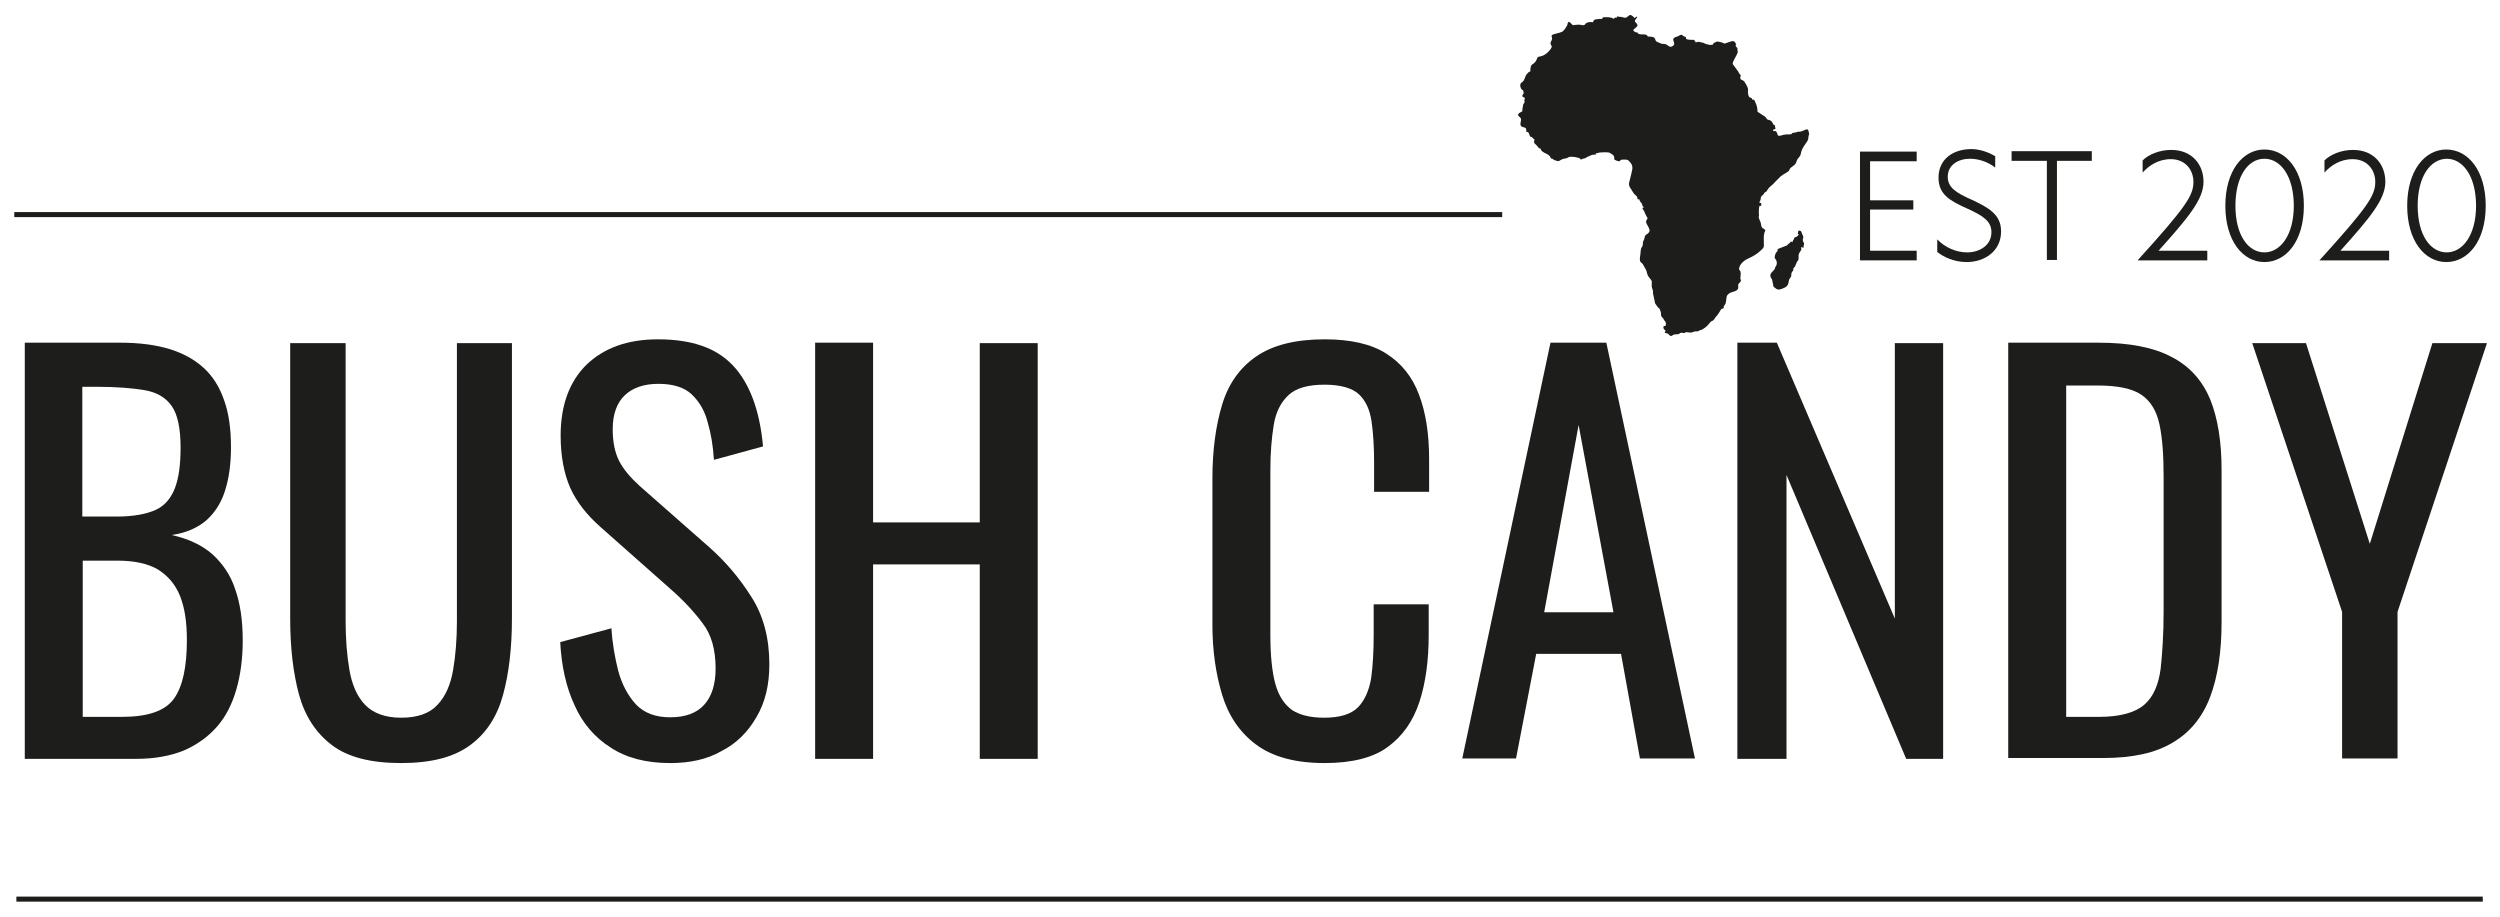
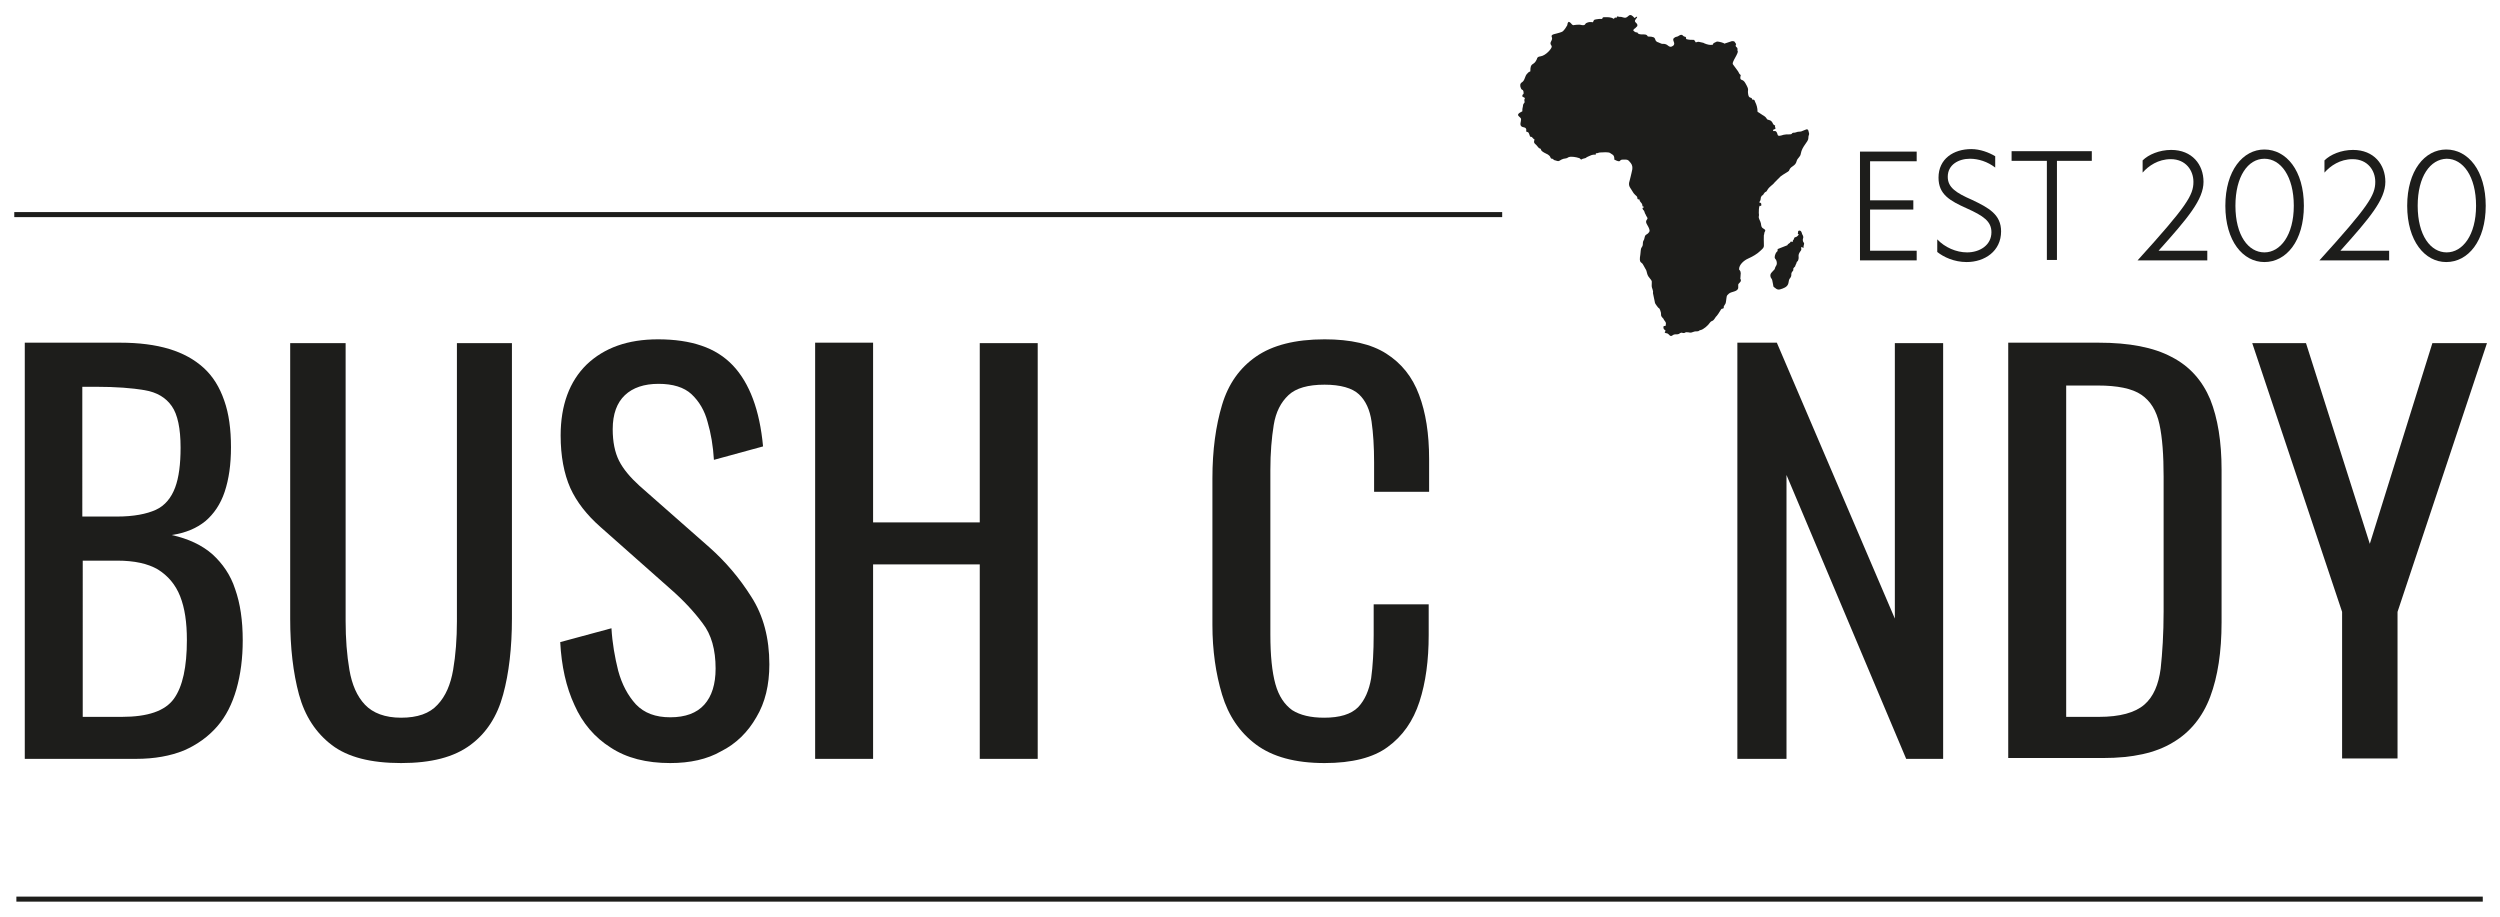
<svg xmlns="http://www.w3.org/2000/svg" version="1.1" id="Lager_1" x="0px" y="0px" viewBox="0 0 595.3 218.3" style="enable-background:new 0 0 595.3 218.3;" xml:space="preserve">
  <style type="text/css">
	.st0{fill:#1D1D1B;}
	.st1{fill-rule:evenodd;clip-rule:evenodd;fill:#1D1D1B;}
</style>
  <g>
    <g>
      <path class="st0" d="M5.9,180.6v-99h22.7c4.5,0,8.4,0.5,11.7,1.5c3.3,1,6,2.5,8.2,4.5c2.2,2,3.8,4.6,4.9,7.8    c1.1,3.1,1.6,6.8,1.6,11.1c0,4.1-0.5,7.6-1.5,10.6c-1,3-2.6,5.3-4.6,7c-2.1,1.7-4.7,2.8-8,3.3c4,0.9,7.2,2.4,9.7,4.6    c2.4,2.2,4.3,4.9,5.4,8.3c1.2,3.4,1.8,7.4,1.8,12.2c0,4.2-0.5,8.1-1.5,11.6c-1,3.5-2.5,6.5-4.6,8.9c-2.1,2.4-4.7,4.3-7.9,5.7    c-3.2,1.3-7,2-11.4,2H5.9z M19.7,123h8.2c3.9,0,7-0.6,9.2-1.6s3.7-2.9,4.6-5.3c0.9-2.4,1.3-5.6,1.3-9.5c0-4.6-0.7-7.9-2.1-9.9    c-1.4-2-3.5-3.3-6.5-3.8c-2.9-0.5-6.8-0.8-11.5-0.8h-3.3V123z M19.7,170.7H29c6.2,0,10.3-1.4,12.4-4.3c2.1-2.9,3.1-7.6,3.1-14    c0-4.2-0.5-7.6-1.6-10.4c-1.1-2.8-2.9-4.9-5.3-6.4c-2.4-1.4-5.6-2.1-9.7-2.1h-8.2V170.7z" />
      <path class="st0" d="M95.5,181.7c-7.2,0-12.7-1.4-16.5-4.3c-3.8-2.9-6.4-6.9-7.8-12c-1.4-5.2-2.1-11.2-2.1-18.1V81.7h13.2v66.2    c0,4.2,0.3,8.1,0.9,11.6c0.6,3.5,1.8,6.3,3.7,8.3c1.9,2,4.8,3.1,8.6,3.1c3.9,0,6.8-1,8.7-3.1c1.9-2,3.1-4.8,3.7-8.3    c0.6-3.5,0.9-7.4,0.9-11.6V81.7h13.1v65.6c0,6.9-0.7,13-2.1,18.1c-1.4,5.2-4,9.2-7.8,12C108.1,180.3,102.7,181.7,95.5,181.7z" />
      <path class="st0" d="M159.6,181.7c-5.7,0-10.4-1.2-14.2-3.7c-3.8-2.4-6.7-5.8-8.6-10.1c-2-4.3-3.1-9.3-3.4-15l12.2-3.3    c0.2,3.5,0.8,6.9,1.6,10.1c0.9,3.3,2.3,5.9,4.2,8c2,2.1,4.7,3.1,8.2,3.1c3.6,0,6.3-1,8.1-3c1.8-2,2.7-4.9,2.7-8.6    c0-4.5-1-8.1-3.1-10.8c-2-2.7-4.6-5.5-7.7-8.2l-16.6-14.7c-3.3-2.9-5.7-6-7.2-9.3c-1.5-3.4-2.3-7.6-2.3-12.5    c0-7.2,2.1-12.9,6.2-16.9c4.2-4,9.8-6,17-6c3.9,0,7.4,0.5,10.3,1.5c3,1,5.5,2.6,7.5,4.7c2,2.1,3.6,4.8,4.8,8c1.2,3.2,2,7,2.4,11.3    l-11.7,3.2c-0.2-3.3-0.7-6.3-1.5-9c-0.7-2.7-2-4.9-3.8-6.6c-1.8-1.7-4.5-2.5-7.9-2.5c-3.4,0-6.1,0.9-8,2.7    c-1.9,1.8-2.9,4.5-2.9,8.1c0,3,0.5,5.5,1.5,7.5c1,2,2.7,4,4.9,6l16.7,14.7c3.7,3.3,7,7.1,9.9,11.7c2.9,4.5,4.3,9.9,4.3,16.1    c0,4.9-1,9.1-3.1,12.6c-2,3.5-4.8,6.3-8.4,8.1C168.4,180.8,164.3,181.7,159.6,181.7z" />
      <path class="st0" d="M194.1,180.6v-99h13.8v42.8h25.4V81.7h13.8v99h-13.8v-46.3h-25.4v46.3H194.1z" />
      <path class="st0" d="M315.4,181.7c-7,0-12.4-1.5-16.3-4.4c-3.9-2.9-6.6-6.9-8.1-11.9c-1.5-5-2.3-10.5-2.3-16.6v-34.9    c0-6.7,0.8-12.5,2.3-17.5c1.5-5,4.2-8.8,8.1-11.5c3.9-2.7,9.3-4.1,16.3-4.1c6.2,0,11.1,1.1,14.7,3.4c3.6,2.3,6.2,5.5,7.8,9.8    c1.6,4.2,2.4,9.3,2.4,15.3v7.8h-13.1v-7c0-3.7-0.2-6.9-0.6-9.7c-0.4-2.8-1.4-5-3-6.5c-1.6-1.5-4.4-2.3-8.2-2.3    c-3.9,0-6.8,0.8-8.6,2.5c-1.8,1.7-3,4-3.5,7.1s-0.8,6.6-0.8,10.7v39.2c0,5,0.4,8.9,1.2,11.8c0.8,2.9,2.2,4.9,4,6.2    c1.9,1.2,4.4,1.8,7.6,1.8c3.7,0,6.4-0.8,8.1-2.5c1.6-1.7,2.6-4,3.1-6.9c0.4-2.9,0.6-6.4,0.6-10.3v-7.3h13.1v7.3    c0,6-0.7,11.3-2.2,15.9c-1.5,4.6-4,8.2-7.6,10.8C327,180.4,322,181.7,315.4,181.7z" />
-       <path class="st0" d="M348.2,180.6l21-99h13.3l21.1,99h-13.1l-4.5-24.9h-20.2l-4.8,24.9H348.2z M367.7,145.8h16.5l-8.3-44.6    L367.7,145.8z" />
      <path class="st0" d="M413.7,180.6v-99h9.4l28.1,65.7V81.7h11.5v99h-8.8l-28.5-67.6v67.6H413.7z" />
      <path class="st0" d="M478.2,180.6v-99h21.5c7.3,0,13.1,1.1,17.4,3.4c4.3,2.2,7.3,5.6,9.2,10.1c1.8,4.5,2.7,10.1,2.7,16.7v36.4    c0,7-0.9,12.9-2.7,17.7c-1.8,4.8-4.8,8.5-8.9,10.9c-4.1,2.5-9.6,3.7-16.6,3.7H478.2z M492,170.7h7.8c5,0,8.6-1,10.8-2.9    s3.4-4.8,3.9-8.6c0.4-3.7,0.7-8.3,0.7-13.6v-32.1c0-5.1-0.3-9.3-1-12.5c-0.7-3.2-2.1-5.5-4.3-7c-2.2-1.5-5.7-2.2-10.4-2.2H492    V170.7z" />
      <path class="st0" d="M557.7,180.6v-34.9l-21.4-64h12.8l15.2,47.8l14.9-47.8h13l-21.3,64v34.9H557.7z" />
    </g>
    <g>
      <path class="st0" d="M442.9,36.1h13.5v2.3h-11.1v9.3h10.3v2.2h-10.3v9.8h11.1v2.3h-13.5V36.1z" />
      <path class="st0" d="M475.1,37.2v2.7c-1.8-1.4-4-2.1-6-2.1c-2.7,0-5.3,1.4-5.3,4.3c0,2.5,1.9,3.8,5.8,5.5c4,1.9,6.9,3.5,6.9,7.5    c0,4.7-3.9,7.3-8.2,7.3c-3,0-5.5-1.2-7-2.4v-3c1.8,1.9,4.5,3.1,7.1,3.1c3,0,5.8-1.7,5.8-4.8c0-2.6-1.9-3.9-5.9-5.7    c-4-1.8-6.7-3.3-6.7-7.3c0-4.5,3.6-6.8,7.8-6.8C471.5,35.5,473.6,36.3,475.1,37.2z" />
      <path class="st0" d="M487.3,38.3H479v-2.3h19.1v2.3h-8.3v23.6h-2.4V38.3z" />
      <path class="st0" d="M522.3,43.3c0-2.7-1.8-5.4-5.4-5.4c-3,0-5.3,1.6-6.7,3.2v-2.9c1.4-1.4,4-2.5,6.8-2.5c5,0,7.7,3.5,7.7,7.6    c0,4.2-3.7,8.6-10.7,16.4h11.6v2.3H509C520.7,49.1,522.3,46.5,522.3,43.3z" />
      <path class="st0" d="M548.6,49c0,8.4-4.2,13.4-9.4,13.4c-5.1,0-9.3-5-9.3-13.4s4.2-13.4,9.3-13.4C544.4,35.6,548.6,40.6,548.6,49z     M532.3,49c0,7.1,3.1,11.1,6.9,11.1s7-4.1,7-11.1s-3.1-11.2-7-11.2S532.3,42,532.3,49z" />
      <path class="st0" d="M565.6,43.3c0-2.7-1.8-5.4-5.4-5.4c-3,0-5.3,1.6-6.7,3.2v-2.9c1.4-1.4,4-2.5,6.8-2.5c5,0,7.7,3.5,7.7,7.6    c0,4.2-3.7,8.6-10.7,16.4h11.6v2.3h-16.6C564,49.1,565.6,46.5,565.6,43.3z" />
      <path class="st0" d="M591.9,49c0,8.4-4.2,13.4-9.4,13.4c-5.1,0-9.3-5-9.3-13.4s4.2-13.4,9.3-13.4C587.7,35.6,591.9,40.6,591.9,49z     M575.7,49c0,7.1,3.1,11.1,6.9,11.1c3.8,0,7-4.1,7-11.1s-3.1-11.2-7-11.2C578.7,37.9,575.7,42,575.7,49z" />
    </g>
    <rect x="3.4" y="50.5" class="st0" width="354.3" height="1.2" />
    <rect x="3.9" y="213.5" class="st0" width="587.3" height="1.2" />
    <g>
      <path class="st1" d="M385.1,3.9c-0.1,0.1-0.1,0.1-0.1,0.3c-0.6,0-0.4-0.1-0.7,0.3c-0.8-0.5-1.5-0.4-2.4-0.4    c-0.3,0-0.3,0.2-0.4,0.4c-0.5,0-1,0-1.4,0.1c-0.7,0.1-0.5,0.2-0.8,0.7c-0.6-0.1-1-0.1-1.6,0.2C377.4,5.7,377.5,6,377,6    c-0.7,0-0.4-0.2-1.6-0.1C375,5.9,374.9,6,374.6,6c-0.5-0.2-0.5-0.7-1.1-0.8c-0.3,0.4-0.2,0.4-0.3,0.8c-0.2,0.4-0.6,1-1,1.4    c-0.2,0.2-0.6,0.3-0.9,0.4c-0.8,0.3-2.1,0.3-1.8,1c0.3,0.6-0.3,1.1-0.3,1.5c0,0.4,0.3,0.5,0.3,0.8c0,0.5-1.4,2.1-2.6,2.3    c-0.5,0.1-0.7,0.1-0.9,0.5c0,0,0,0,0,0.1c-0.8,1.9-1.6,0.6-1.6,3c-0.5,0.2-0.4,0.2-0.8,0.6c-0.5,0.5-0.5,1.6-1.2,2    c-0.5,0.3-0.5,0.9-0.2,1.5c0.2,0.4,0.4,0.2,0.5,0.5c0.1,0.1,0.1,0.6,0.1,0.7c-0.2,0.4-0.3,0-0.3,0.7c0.4,0.1,0.2,0.2,0.6,0.3    c0,0.5-0.2,0.2-0.1,0.7c0.1,0.5,0,0.4-0.2,0.7c-0.2,0.3-0.1,0.5-0.2,0.8c-0.1,0.3-0.1,0.6-0.1,1c-2.1,1-0.3,1.2-0.3,1.9    c0,0.6-0.4,1.3,0.1,1.7c0.4,0.3,0.9,0.1,1.1,0.6c0.1,0.2,0,0.4,0,0.6c0.7,0.3,0.5,0.1,0.8,0.8c0.2,0.5,0,0.4,0.5,0.5    c0.2,0.1,0.1,0,0.2,0.2c0.3,0.2,0.1,0.2,0.5,0.4c-0.2,0.7-0.2,0.8,0.4,1.3l0.6,0.7c0.3,0.3,0.2,0,0.4,0.2c0.2,0.2,0.1,0.2,0.2,0.4    c0.4,0.5,1.1,0.7,1.6,1c0.3,0.2,0.5,0.4,0.6,0.7c0.2,0.5,0.3,0.1,0.6,0.4c0.5,0.3,0.1,0.2,0.6,0.3c0.7,0.2,0.6,0.3,1.4-0.2    c0.4-0.2,0.5-0.2,1.1-0.3c0.5-0.1,0.3-0.2,0.7-0.3c0.5-0.2,1.7,0,2.3,0.2c0.4,0.1,0.3,0.2,0.6,0.4c0.4-0.2,0.3-0.2,0.8-0.3    c0.5-0.1,0.3-0.2,0.8-0.4c0.8-0.3,0.8-0.5,1.9-0.5v-0.3c0.6,0,0.6-0.2,1.1-0.2c0.5,0,2-0.2,2.4,0.2c0,0,0,0,0,0l0.6,0.4    c0.3,0.3,0.3,0.7,0.3,1.1c1.8,0.9,1,0,2,0c1.1,0,1.2-0.1,1.9,0.8c0.8,1,0.2,2.1,0,3.2c-0.2,1.2-0.8,1.8,0,2.9L389,46    c0.3,0.4,0.4,0.4,0.7,0.7c0.4,0.4-0.1,0.8,0.7,0.8c0,0.7,0.7,0.7,0.7,1.6c0.2,0.1,0.1,0.1,0.3,0.1v0.2c-0.3,0.1-0.2,0-0.3,0.2    c0.2,0.7,0.3,0.1,0.6,1.2c0.1,0.2,0.2,0.3,0.3,0.6c0.1,0.2,0.3,0.4,0.3,0.6c0,0.3-0.6,0.5-0.2,1.3c0.2,0.3,0.7,1.2,0.7,1.6    c0,0.3-0.2,0.5-0.4,0.7c-0.9,0.6-0.6,0.4-0.9,1.4c-0.1,0.3-0.3,0.4-0.3,0.9c0,1.1-0.4,0.7-0.5,1.7c0,0.3-0.1,0.7-0.1,1    c-0.4,2.3,0.3,1.6,0.7,2.5l0.5,0.9c0.5,0.7,0.2,1.3,1,2.2c0.7,0.9,0.5,0.5,0.5,1.8c0,0.4,0.1,0.6,0.2,0.9c0.2,0.6,0.1,0.4,0.1,0.9    l0.4,1.9c0.1,0.7,0.2,0.6,0.5,1.1c0.6,0.9,0.5,0.3,0.8,1c0.4,1,0.1,1.1,0.3,1.5l0.3,0.4c0.3,0.2,0.2,0.4,0.5,0.7    c0.4,0.5,0.3,0.6,0.2,1.2c-0.6,0-0.5,0.1-0.5,0.5c0,0.2,0.3,0.5,0.5,0.6c-0.1,0.4-0.1,0.1-0.2,0.5c0.3,0.2,0.6,0.1,0.8,0.3    c0.3,0.2,0.4,0.5,0.7,0.5c0.2,0,0.4-0.2,0.6-0.3c0.2-0.1,0.6-0.1,0.9-0.1c0.6-0.1,0.3-0.1,0.7-0.3c0.4-0.2,0.4,0,0.8,0    c0.4,0,0.3-0.2,0.7-0.2c0.9,0,0.7,0.3,1.7-0.1c0.3-0.1,0.3-0.1,0.7-0.1c0.7,0,0.4-0.2,0.9-0.3c0.7-0.1,1.9-1.2,2.2-1.7    c0.6-0.8,0.6-0.1,1.3-1.2c0.1-0.2,0.2-0.3,0.4-0.5c0.5-0.6,0.7-1.1,1-1.5c0.2-0.3,0.3-0.1,0.6-0.3c0.2-0.3-0.1-0.1,0.1-0.5    c0.3-0.6,0.4-0.4,0.5-1.2c0.2-1.2,0-1.2,0.7-1.8c0.6-0.5,2-0.4,2.2-1.3c0-0.2,0-0.6,0-0.8c0-0.3,0.6-0.6,0.6-0.9    c0.1-0.3,0-0.3-0.1-0.5l0.1-1.4c-0.1-0.2,0-0.2-0.1-0.4c-0.1-0.3-0.3-0.3-0.3-0.5c0-1.1,1.2-2.1,2.1-2.5c1.1-0.5,2.2-1.1,3-1.9    c1.2-1.1,0.7-0.7,0.8-3.6c0-0.3,0.1-0.2,0.1-0.5c0-0.5,0.6-0.7-0.1-1.1c-0.6-0.3-0.6-0.6-0.7-1.3c-0.1-0.6-0.6-1.1-0.5-1.7    c0.1-0.4,0-0.4,0-0.8c0-3,0.6-0.9,0.6-2c0-0.3-0.1-0.4-0.5-0.5c0.1-0.3,0.2-0.2,0.3-0.6c0.1-0.3,0-0.5,0.2-0.8    c0.2-0.4,0.2-0.1,0.5-0.5c0.1-0.2,0.1-0.2,0.2-0.3c0.1-0.2,0.3-0.3,0.5-0.4c0.1-0.1,0.1-0.1,0.2-0.3c0.6-1,1.2-1.1,1.8-1.9    l1.4-1.4c0.8-0.6,1.3-0.8,1.7-1.1c0.3-0.2,0.3-0.2,0.4-0.5c0.4-0.9,1.4-0.8,1.7-2c0.2-0.8,0.9-1,1-1.8c0.3-1.8,1.8-2.8,1.8-3.7    c0-1,0.4-0.6,0-1.8c-0.1-0.3-0.3-0.4-0.7-0.2l-1,0.4c-0.4,0.1-0.7,0-1.2,0.2c-0.3,0.1-0.3,0.1-0.6,0.1c-0.7,0.1-0.1,0.4-1.1,0.4    c-0.7,0-0.7,0-1.3,0.1c-1.8,0.6-1.2,0-1.7-0.7c-0.2-0.2-0.2-0.2-0.5-0.2c-0.2,0,0,0.1-0.2,0c-0.2-0.1-0.1-0.1-0.1-0.2    c0.2-0.3-0.1,0,0.3-0.2c0.5-0.2,0.2-0.3,0.2-0.5c-0.1-0.2,0-0.2,0-0.4c-0.4-0.2-0.3-0.1-0.5-0.4c-0.2-0.4-0.4-0.8-0.9-0.9    c-0.7-0.2-0.4-0.1-0.8-0.6c-0.1-0.1-0.2-0.2-0.2-0.2c-0.3-0.2-0.2-0.2-0.6-0.4l-0.9-0.6c-0.2-0.1-0.2-0.1-0.3-0.2    c0-0.9-0.2-1.6-0.6-2.4c-0.1-0.3-0.1-0.5-0.7-0.5c0-0.7-0.7-0.1-0.9-1.1c-0.3-1.5,0.4-0.9-0.7-2.8c-0.6-1.1-1.2-0.5-1.2-1.3    c0-0.6,0.3-0.5-0.1-0.8c-0.3-0.3-0.2-0.4-0.5-0.8l-1.1-1.5c-0.6-0.5,1.6-2.9,1-3.4c0.2-0.8-0.4-0.7-0.4-1.1c0-0.6,0.4,0-0.3-1    c-0.1-0.1-0.5-0.1-0.6-0.1l-1.8,0.6c-0.1-0.2-1.3-0.5-1.7-0.5c-0.2,0-0.6,0.3-0.7,0.3c-0.6,0.3,0.1,0.5-0.9,0.5    c-0.5,0-1.4-0.3-1.7-0.5c-0.3-0.1-0.6-0.1-0.9-0.2c-0.5-0.1-0.4,0-0.9,0.1c-0.1-0.2-0.3-0.4-0.4-0.6c-0.7,0-1.3,0-1.9-0.2    c0-0.3,0-0.3-0.1-0.5c-0.9-0.2-0.6-0.5-1-0.5c-0.3,0-0.4,0.1-0.6,0.2c-0.3,0.3-0.8,0.2-1.1,0.5c-0.8,0.5,0.5,1.3-0.3,1.9    c-0.9,0.7-1.2-0.3-1.9-0.4c-0.3-0.1-0.6,0-0.9-0.1c-0.3-0.1-0.4-0.2-0.7-0.3c-1.4-0.4,0.1-1.4-2.5-1.4c-0.3-0.5-0.5-0.5-1.3-0.5    c-0.3,0-0.9,0-1.1-0.3c-0.3-0.3,0.1-0.1-0.2-0.2c0,0,0,0,0,0c0,0.1-0.6,0-0.9-0.5c0.3-0.5,0.4-0.3,0.7-0.7l0.1-0.1c0,0,0,0,0,0    c0.1-0.1,0.2-0.1,0.2-0.4c0-0.6-1-0.7-0.4-1.4c0-0.1,0.3-0.3,0.3-0.4c0.2-0.5-0.4,0-0.6,0.1c-0.3-0.4-0.6-0.6-0.8-0.7h-0.3    c-0.4,0.1-0.7,0.8-1.4,0.6C385.3,3.8,386.3,4.2,385.1,3.9" />
      <path class="st1" d="M428.1,55.7c0.2,0.1,0.2,0,0.2,0.2c-0.7,0.9-0.9,0.3-1.1,0.9c-0.2,0.7-0.3,0.1-0.3,0.8    c-0.8-0.2-0.4,0.1-0.8,0.3c-0.8,0.6-0.1,0-0.5,0.5l-2.3,0.9c0,0.8-0.1,0.4-0.4,0.9c-0.1,0.2-0.5,1-0.2,1.4c0,0,0,0,0,0    c0.3,0.3,0.4,0.7,0.4,1.1c0,0.4-0.2,0.6-0.3,0.8c-0.2,0.3-0.1,0.6-0.4,0.8c-0.4,0.5-1,0.8-0.8,1.6c0.1,0.4,0.3,0.4,0.4,0.8    c0.1,0.3,0.1,0.7,0.2,1c0.1,0.6,0,0.5,0.4,0.8c0.6,0.5,0.9,0.6,1.9,0.2c0.8-0.3,1.3-0.7,1.4-1.5c0.1-1,0.4-0.8,0.6-1.4    c0.1-0.3,0-0.5,0.1-0.8c0.1-0.3,0.3-0.4,0.4-0.6c0.1-0.4-0.1-0.4,0.2-0.7c0.5-0.5,0.1-0.1,0.5-0.9c0.1-0.1,0.1-0.2,0.1-0.3    c0.1-0.3,0.3-0.2,0.4-0.6c0.3-0.9-0.3-1,0.6-2.2c0.2-0.3,0.1-0.1,0.1-0.9c0.2,0.1,0.2,0.1,0.6,0.2c0-0.3-0.1-0.4,0-0.5    c0-0.2,0.1-0.3,0.1-0.5c0-0.2-0.3-0.4-0.3-0.7c-0.1-0.7,0.4-0.6-0.2-1.6c0-0.1-0.2-1.1-0.9-0.7C428.2,55.2,428.1,55.3,428.1,55.7" />
    </g>
  </g>
</svg>